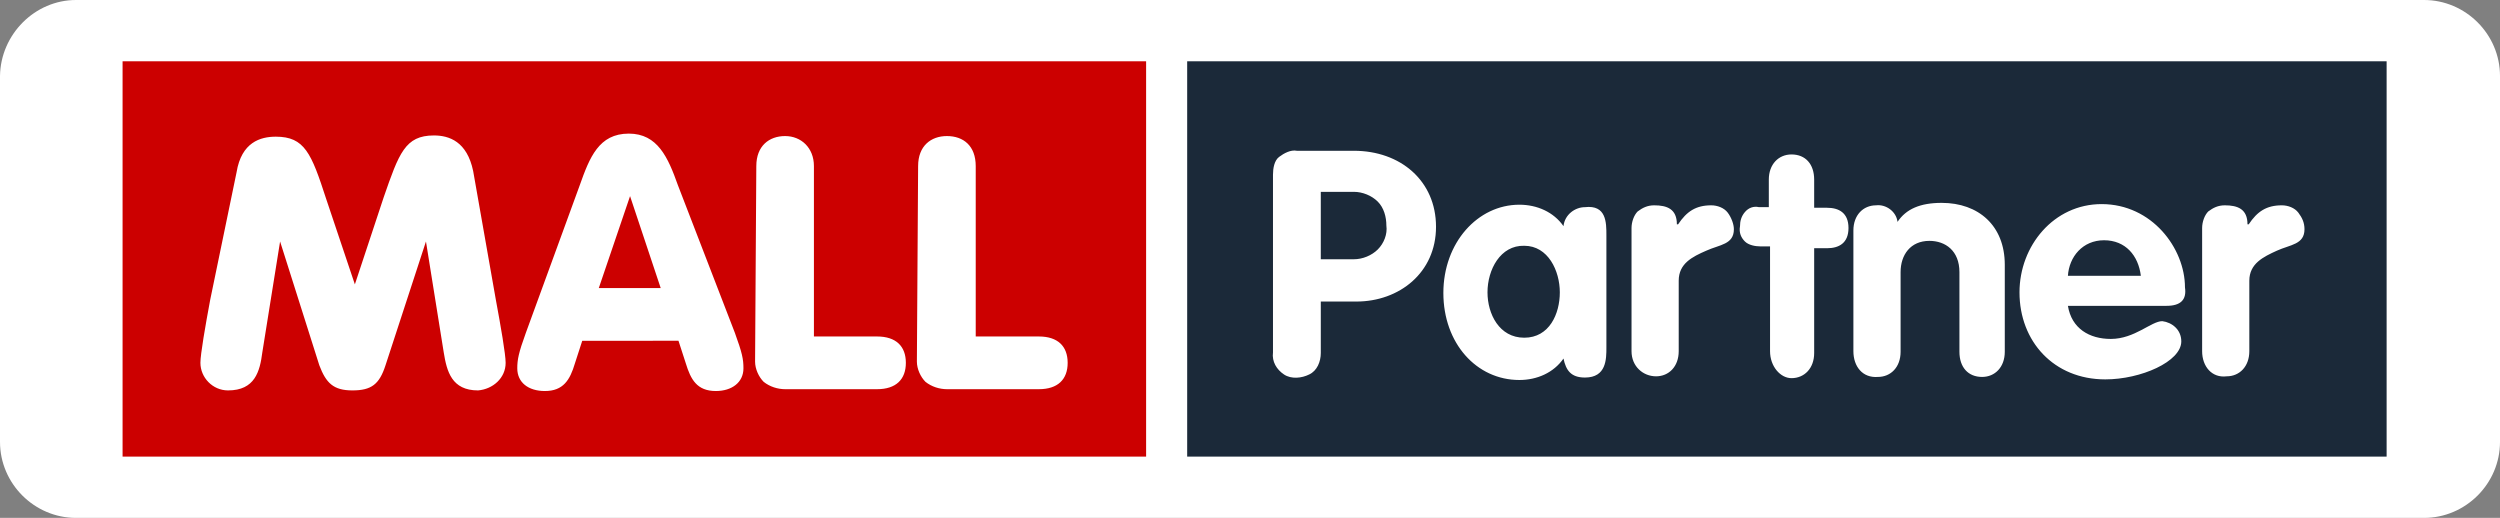
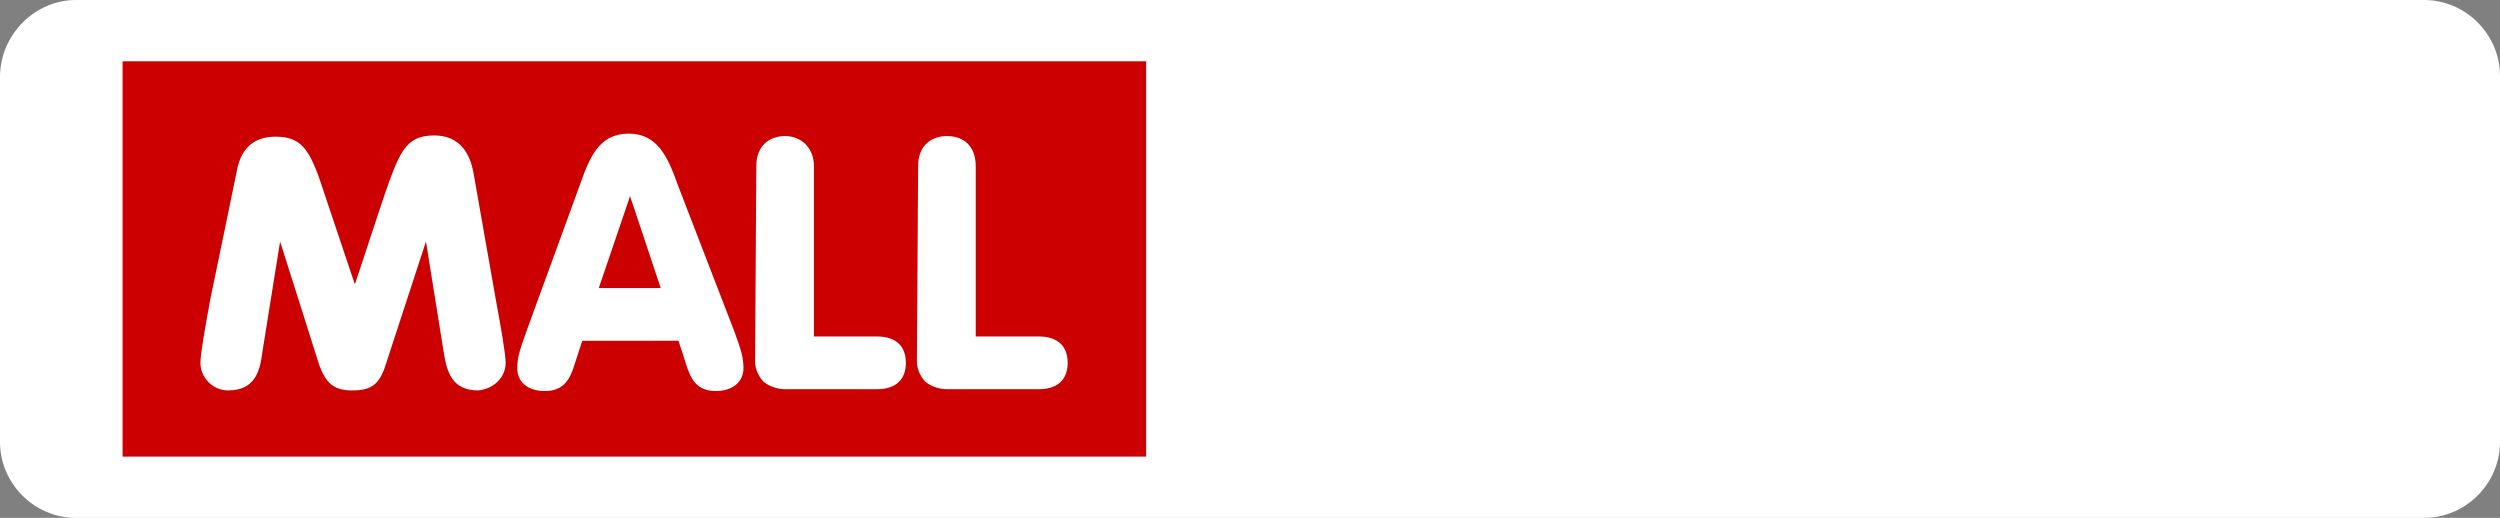
<svg xmlns="http://www.w3.org/2000/svg" version="1.1" id="Layer_1" x="0px" y="0px" width="407.9px" height="84.5px" viewBox="0 0 407.9 84.5" style="enable-background:new 0 0 407.9 84.5;" xml:space="preserve">
  <rect x="0" y="0" width="407.9" height="84.5" fill="#808080" stroke="none" />
  <style type="text/css">
	.st0{fill-rule:evenodd;clip-rule:evenodd;fill:#FFFFFF;}
	.st1{fill:#CC0000;}
	.st2{fill:#1B2939;}
</style>
  <g>
    <path class="st0" d="M12.4,0h383.1c6.8,0,12.4,5.6,12.4,12.4v59.7c0,6.8-5.6,12.4-12.4,12.4H12.4C5.6,84.5,0,78.9,0,72.1V12.4   C0.1,5.6,5.7,0,12.4,0z" />
    <g transform="translate(10 10)">
      <path class="st1" d="M10,0h167v64.5H10V0z" />
      <path class="st0" d="M28.6,18.1c0.8-4.9,3.9-5.8,6.4-5.8c4.7,0,5.8,2.7,8.2,10.1l4.7,14l4.7-14.2c2.5-7.2,3.5-10.1,8.2-10.1    c2.5,0,5.4,1,6.4,5.8l3.7,21c0.8,4.3,1.6,8.9,1.6,10.3c0,2.5-2.1,4.3-4.5,4.5c-4.3,0-5.1-3.1-5.6-6.2l-2.9-18.1l-6.6,20.2    c-1,3.1-2.3,4.1-5.4,4.1s-4.3-1.2-5.4-4.1l-6.4-20.2l-2.9,18.1c-0.4,3.1-1.2,6.2-5.6,6.2c-2.5,0-4.5-2.1-4.5-4.5    c0-1.4,0.8-6,1.6-10.3L28.6,18.1z M84.6,20.2c1.6-4.5,3.1-8.4,8-8.4c4.7,0,6.4,3.9,8,8.4l9.3,24.1c1.2,3.3,1.4,4.3,1.4,5.8    c0,2.3-1.9,3.7-4.5,3.7c-3.1,0-4.1-1.9-4.9-4.5l-1.2-3.7H85l-1.2,3.7c-0.8,2.7-1.9,4.5-4.9,4.5c-2.7,0-4.5-1.4-4.5-3.7    c0-1.4,0.2-2.5,1.4-5.8L84.6,20.2z M92.8,22l-5.1,15h10.1L92.8,22z M113.4,17.1c0-3.3,2.1-4.9,4.7-4.9s4.7,1.9,4.7,4.9v27.8h10.3    c3.1,0,4.7,1.6,4.7,4.3s-1.6,4.3-4.7,4.3h-15c-1.2,0-2.5-0.4-3.5-1.2c-0.8-0.8-1.4-2.1-1.4-3.3L113.4,17.1z M139.8,17.1    c0-3.3,2.1-4.9,4.7-4.9c2.7,0,4.7,1.6,4.7,4.9v27.8h10.3c3.1,0,4.7,1.6,4.7,4.3s-1.6,4.3-4.7,4.3h-15c-1.2,0-2.5-0.4-3.5-1.2    c-0.8-0.8-1.4-2.1-1.4-3.3L139.8,17.1z" />
-       <path class="st2" d="M183.7,0h195.7v64.5H183.7V0z" />
      <path class="st0" d="M197.7,47.5v-29c0-1,0.2-2.3,1-2.9c0.8-0.6,1.9-1.2,2.9-1h9.3c7.6,0,13.4,4.9,13.4,12.4s-6,12.2-13,12.2h-5.8    v8.4c0,1.4-0.6,2.9-1.9,3.5c-1.2,0.6-2.9,0.8-4.1,0S197.5,49,197.7,47.5z M205.5,21.4v10.9h5.4c1.4,0,2.9-0.6,3.9-1.6    s1.6-2.5,1.4-3.9c0-1.4-0.4-2.9-1.4-3.9s-2.5-1.6-3.9-1.6h-5.4V21.4z M252.1,28.4v18.3c0,1.9,0,4.9-3.5,4.9    c-2.3,0-3.1-1.2-3.5-3.1c-1.6,2.3-4.3,3.5-7.2,3.5c-7,0-12.4-6-12.4-14.2s5.6-14.4,12.4-14.4c2.9,0,5.6,1.2,7.2,3.5    c0.2-1.9,1.9-3.1,3.5-3.1C252.1,23.4,252.1,26.3,252.1,28.4z M232.7,37.7c0,3.5,1.9,7.4,6,7.4s5.8-3.9,5.8-7.4s-1.9-7.6-5.8-7.6    C234.8,30,232.7,34,232.7,37.7z M256.2,47.3V27.2c0-1,0.4-2.1,1-2.7c0.8-0.6,1.6-1,2.7-1c2.1,0,3.7,0.6,3.7,3.1h0.2    c1.4-2.1,2.9-3.1,5.4-3.1c1,0,2.1,0.4,2.7,1.2s1,1.9,1,2.7c0,2.5-2.3,2.5-4.5,3.5c-2.3,1-4.5,2.1-4.5,4.9v11.5    c0,2.5-1.6,4.1-3.7,4.1C258.1,51.4,256.2,49.8,256.2,47.3z M278.8,47.3V30.2h-1.6c-0.8,0-1.9-0.2-2.5-0.8s-1-1.4-0.8-2.5    c0-0.8,0.2-1.6,0.8-2.3s1.4-1,2.3-0.8h1.6v-4.5c0-2.5,1.6-4.1,3.7-4.1c2.3,0,3.7,1.6,3.7,4.1v4.6h2.1c1.9,0,3.5,0.8,3.5,3.3    s-1.6,3.3-3.5,3.3H286v17.1c0,2.5-1.6,4.1-3.7,4.1C280.5,51.7,278.8,49.8,278.8,47.3L278.8,47.3z M292.4,47.3V27.6    c0-2.5,1.6-4.1,3.7-4.1c1.6-0.2,3.3,1,3.5,2.7c1.4-2.1,3.7-3.1,7.2-3.1c6,0,10.3,3.7,10.3,10.1v14.2c0,2.5-1.6,4.1-3.7,4.1    c-2.3,0-3.7-1.6-3.7-4.1v-13c0-3.5-2.3-5.1-4.9-5.1c-3.1,0-4.7,2.3-4.7,5.1v13c0,2.5-1.6,4.1-3.7,4.1    C293.9,51.7,292.4,49.8,292.4,47.3z M343.5,39.9h-16.1c0.6,3.7,3.5,5.4,7,5.4c3.9,0,6.6-2.9,8.4-2.9c1.6,0.2,3.1,1.4,3.1,3.3    c0,3.3-6.6,6.2-12.4,6.2c-8.4,0-14-6.2-14-14.2c0-7.6,5.6-14.4,13.4-14.4c8.2,0,13.6,7.2,13.6,13.6    C346.8,38.9,345.8,39.9,343.5,39.9z M327.4,35h11.9c-0.4-3.3-2.5-5.8-6-5.8S327.6,31.9,327.4,35L327.4,35z M349.3,47.3V27.2    c0-1,0.4-2.1,1-2.7c0.8-0.6,1.6-1,2.7-1c2.1,0,3.7,0.6,3.7,3.1h0.2c1.4-2.1,2.9-3.1,5.4-3.1c1,0,2.1,0.4,2.7,1.2s1,1.6,1,2.7    c0,2.5-2.3,2.5-4.5,3.5S357,33,357,35.8v11.5c0,2.5-1.6,4.1-3.7,4.1C350.9,51.7,349.3,49.8,349.3,47.3L349.3,47.3z" />
    </g>
  </g>
</svg>